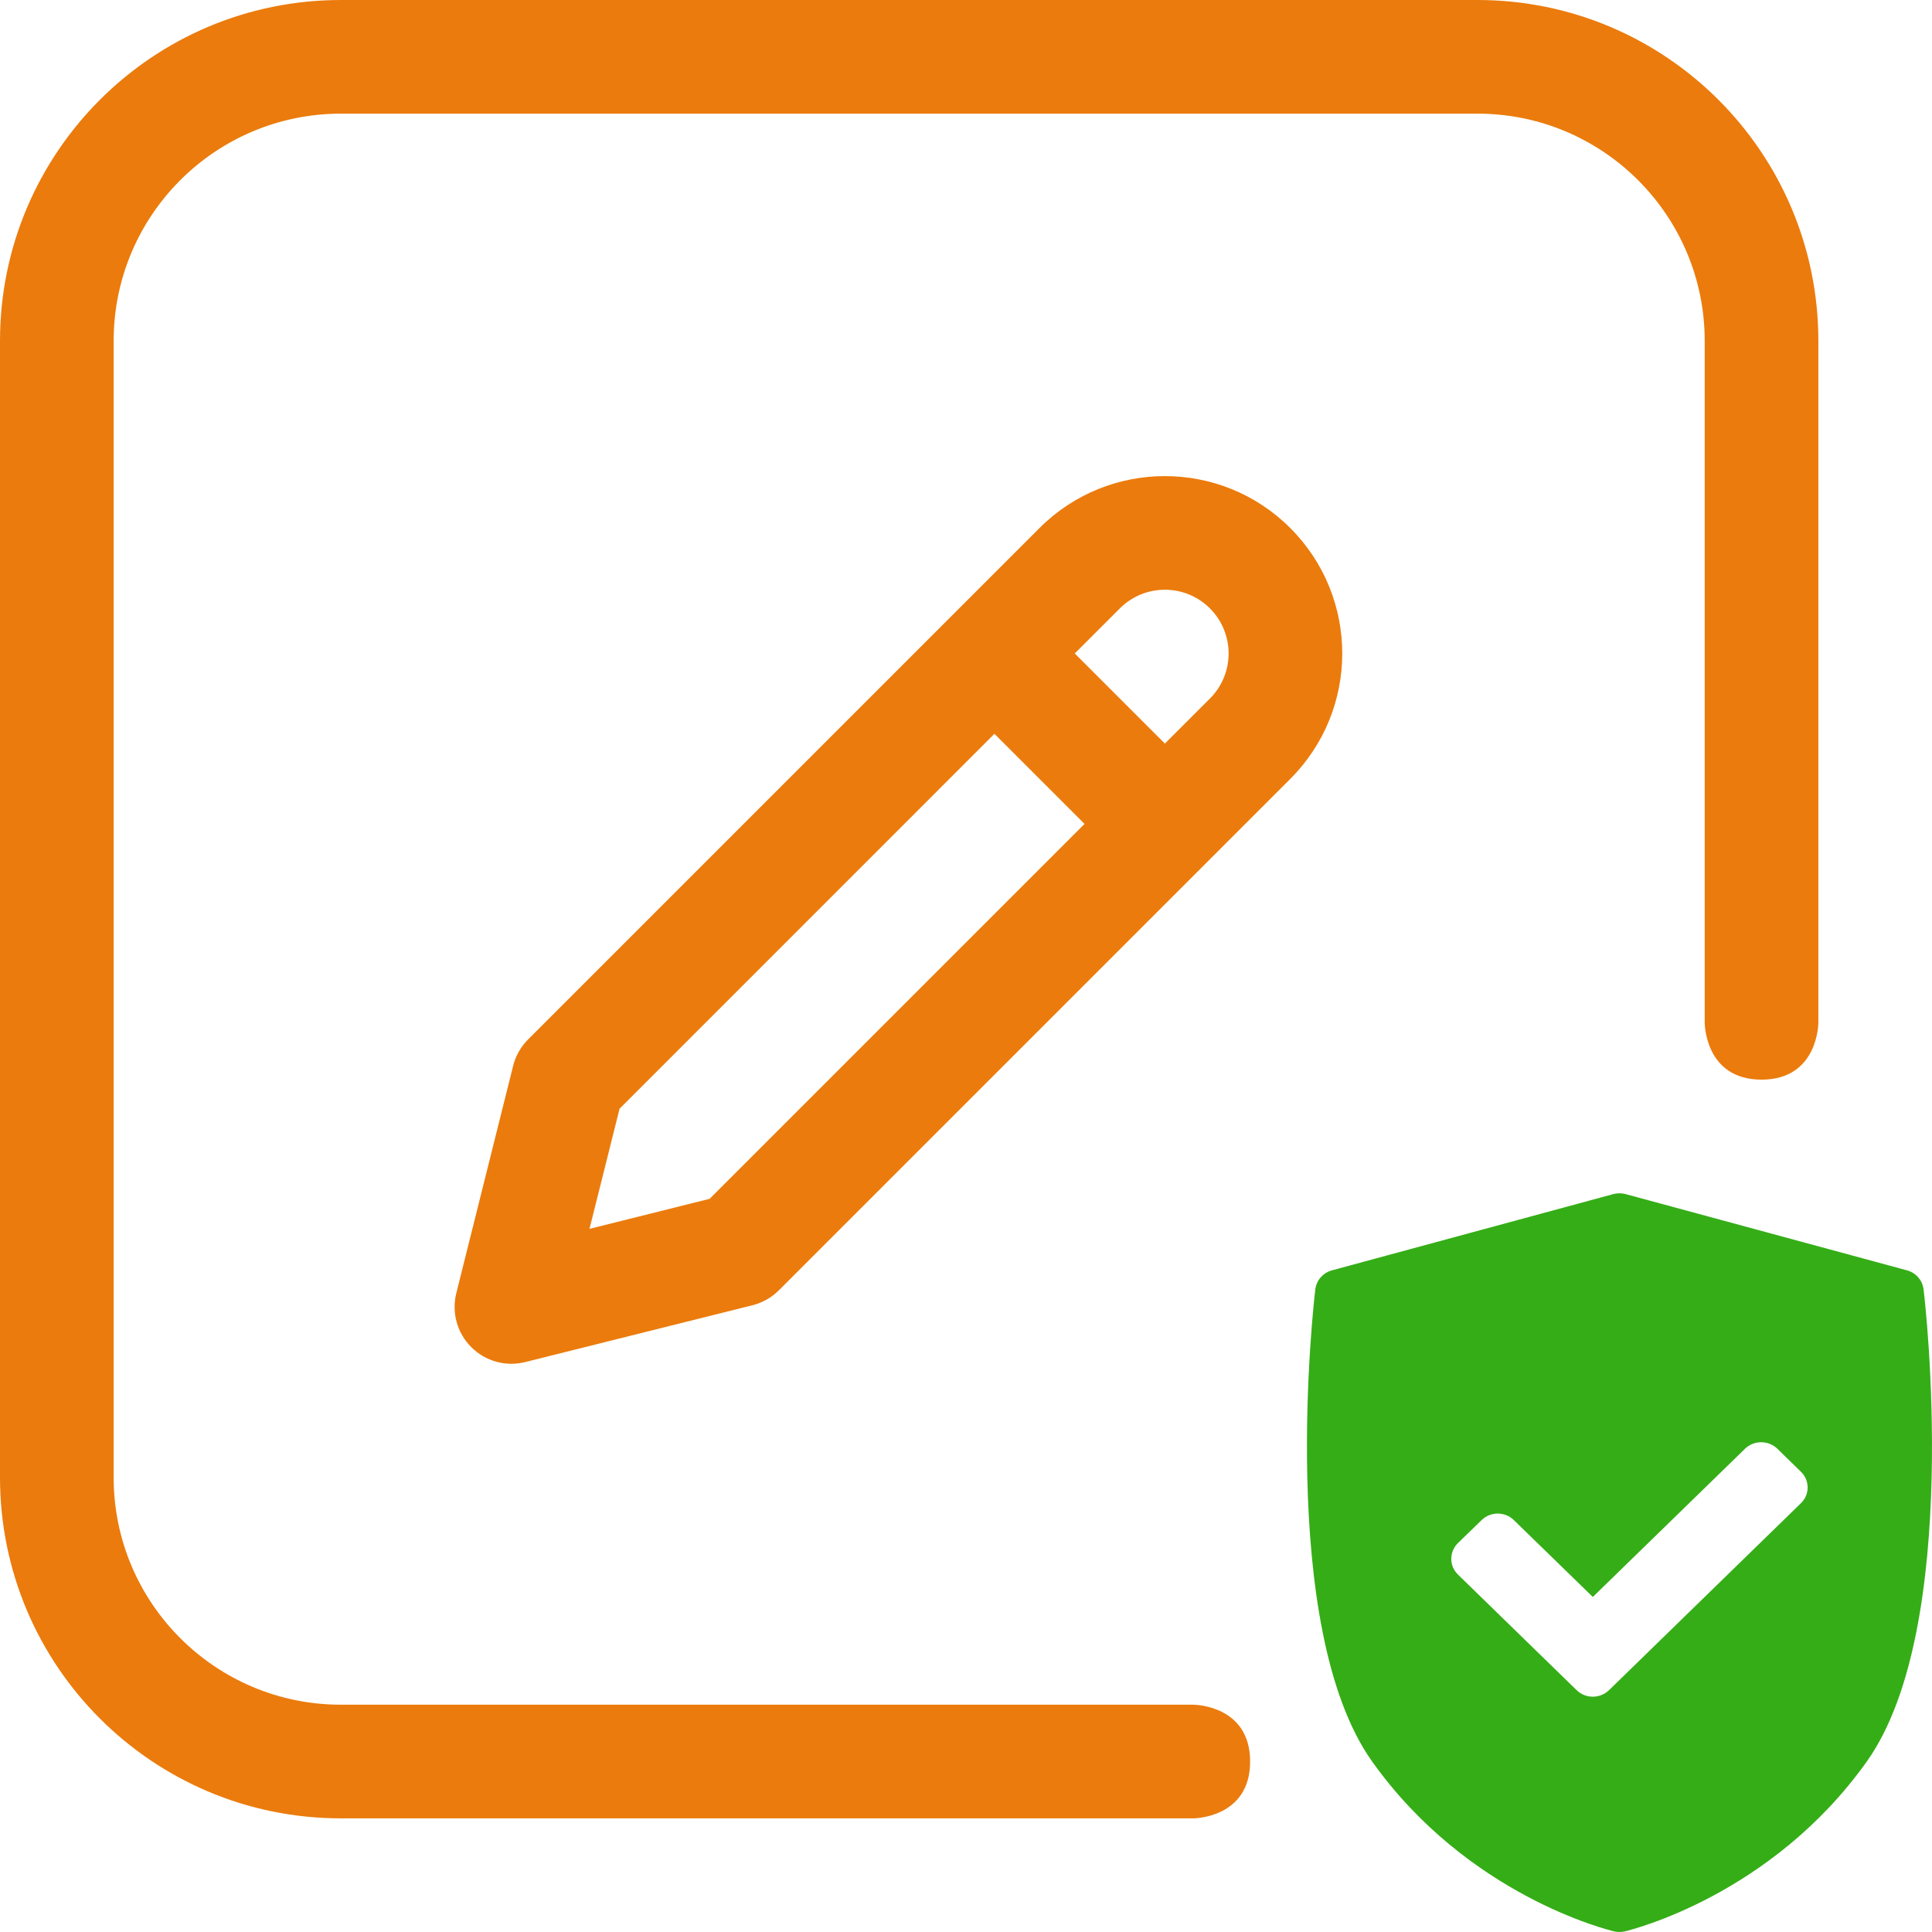
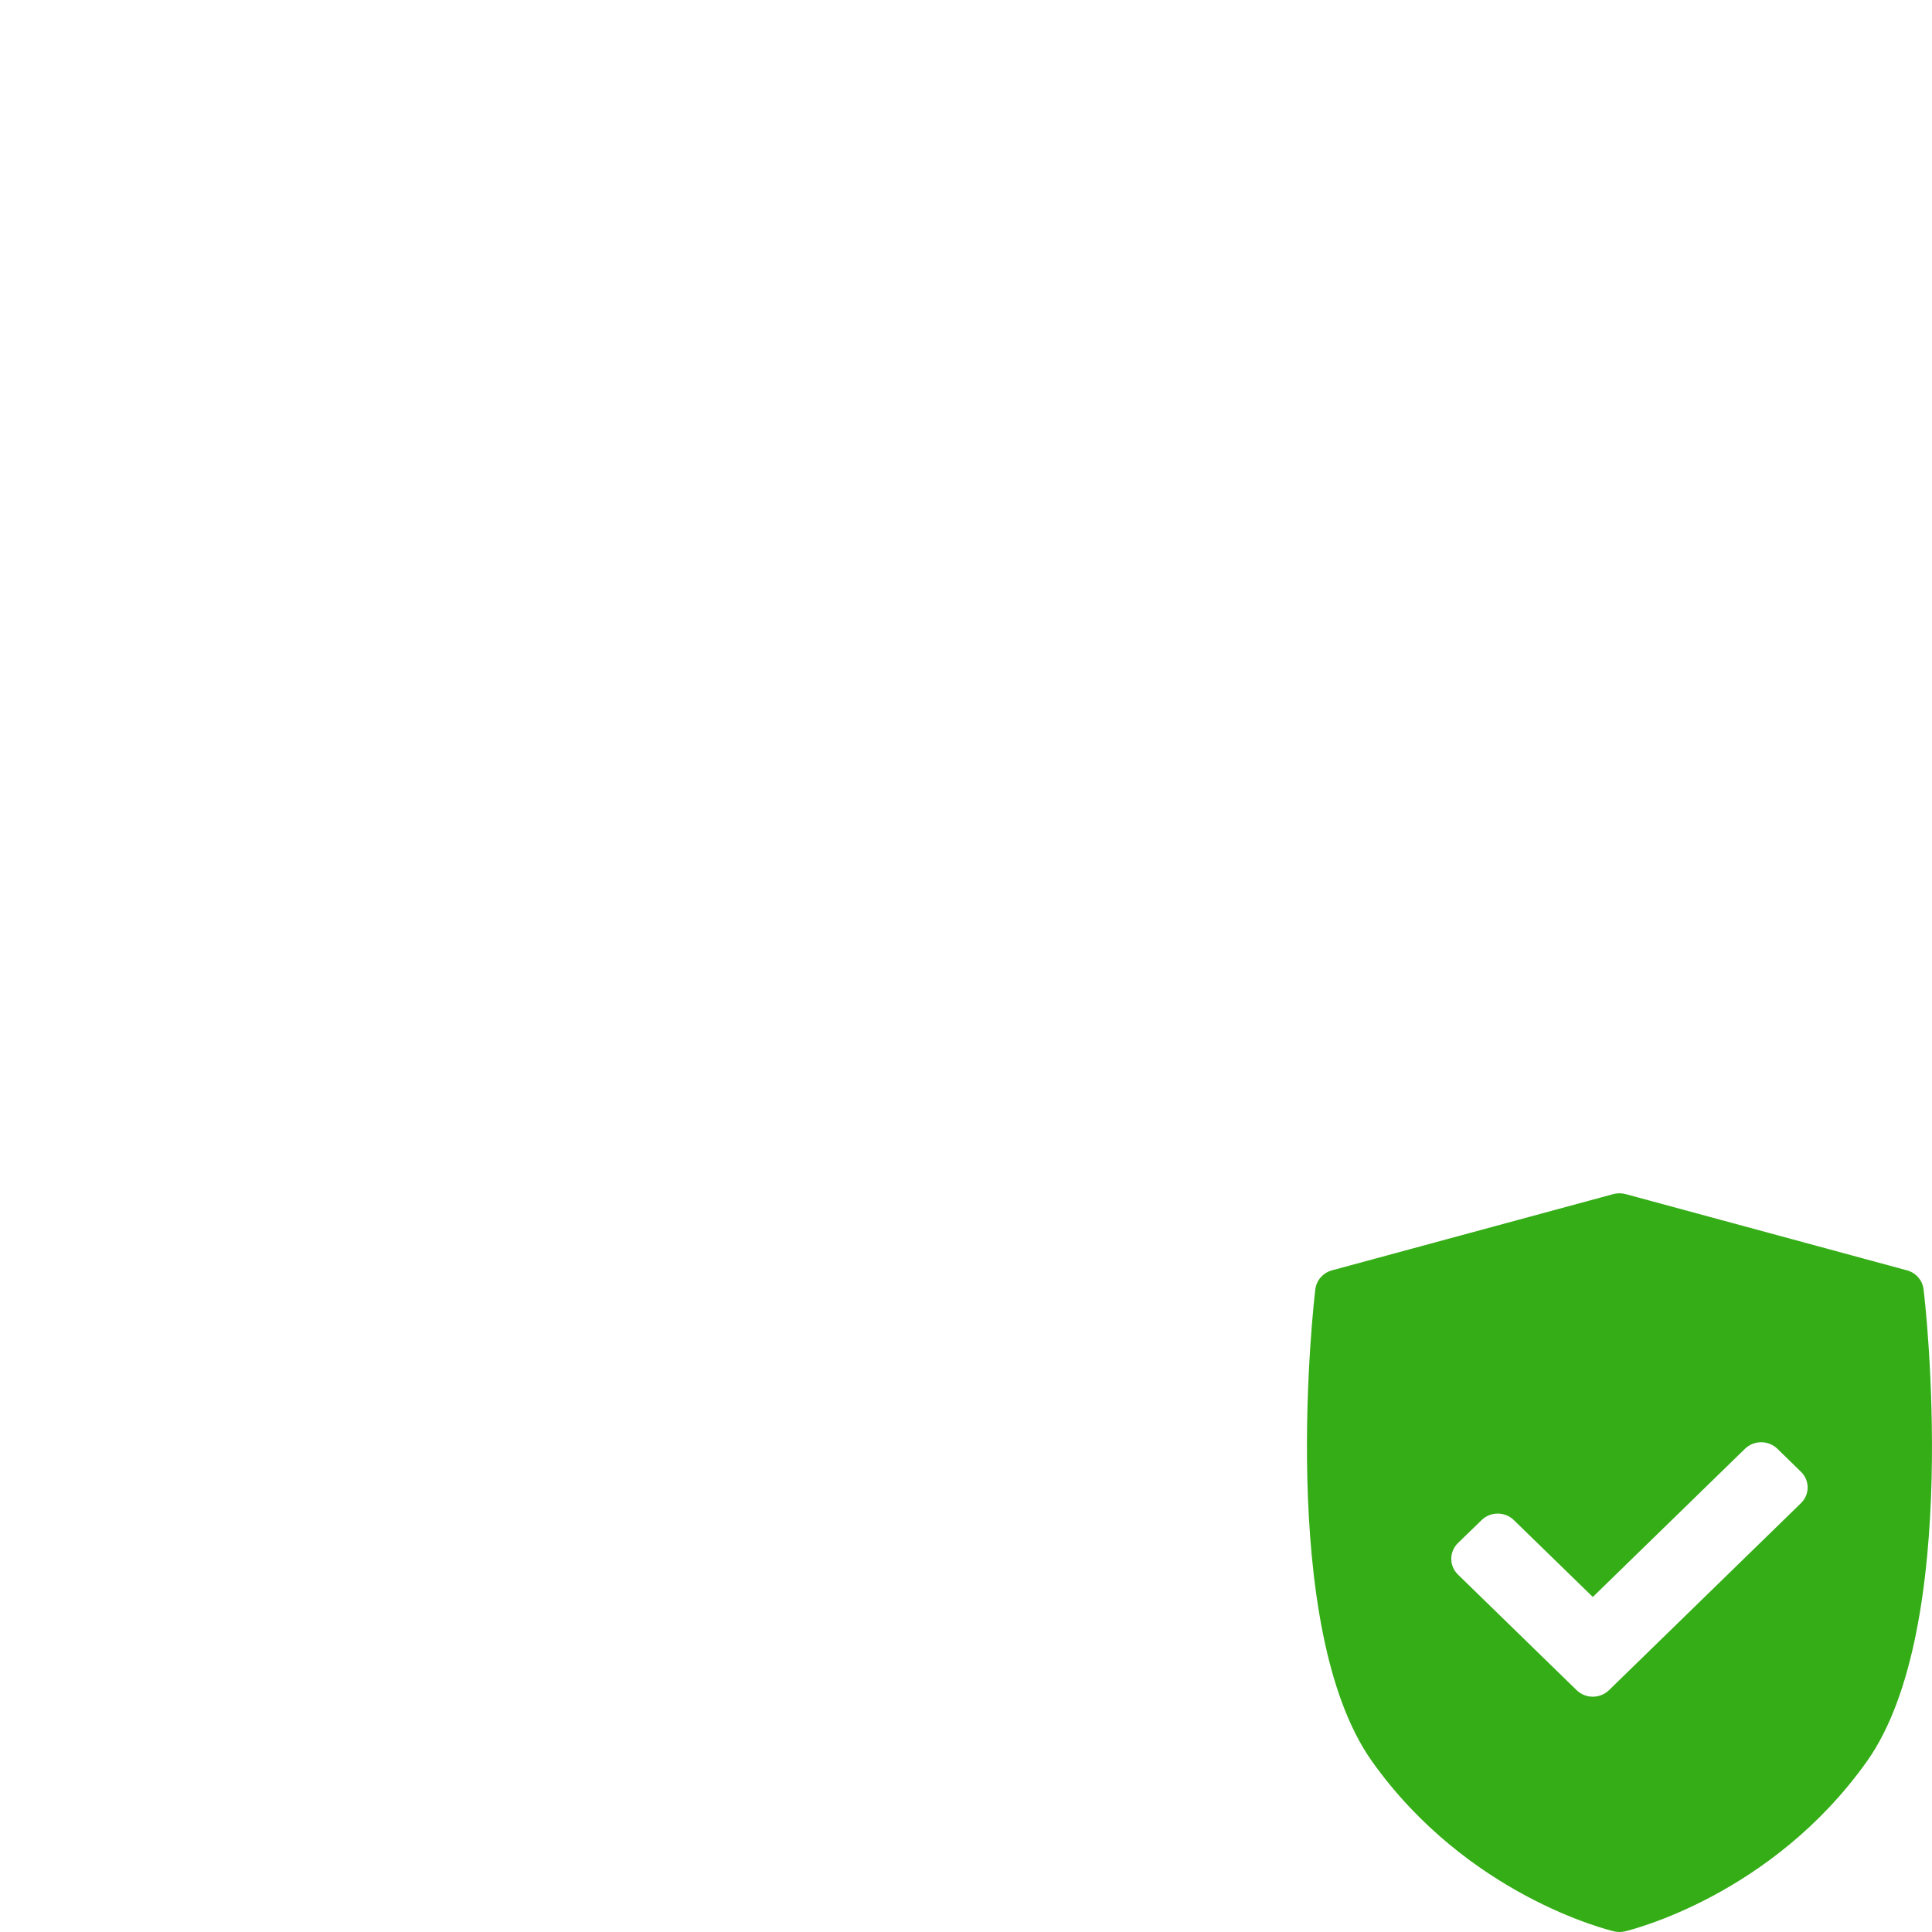
<svg xmlns="http://www.w3.org/2000/svg" width="34" height="34" viewBox="0 0 34 34" fill="none">
  <path d="M33.85 22.68C33.828 22.525 33.714 22.398 33.56 22.356L28.608 21.014C28.537 20.995 28.463 20.995 28.392 21.014L23.44 22.356C23.286 22.398 23.172 22.525 23.149 22.68C23.121 22.881 22.466 28.633 24.146 30.998C25.825 33.359 28.301 33.964 28.405 33.989C28.436 33.996 28.468 34 28.5 34C28.532 34 28.564 33.996 28.595 33.989C28.699 33.964 31.175 33.359 32.854 30.998C34.534 28.633 33.879 22.881 33.85 22.68ZM31.693 26.454L28.316 29.744C28.237 29.82 28.134 29.859 28.031 29.859C27.928 29.859 27.825 29.821 27.746 29.744L25.658 27.71C25.582 27.636 25.54 27.537 25.54 27.433C25.54 27.329 25.582 27.229 25.658 27.155L26.073 26.752C26.23 26.598 26.485 26.598 26.642 26.752L28.031 28.104L30.709 25.496C30.785 25.422 30.887 25.381 30.994 25.381C31.101 25.381 31.203 25.422 31.279 25.496L31.693 25.9C31.851 26.053 31.851 26.301 31.693 26.454Z" fill="#35AD17" />
-   <path fill-rule="evenodd" clip-rule="evenodd" d="M6 2H26C28.209 2 30 3.791 30 6V18C30 18 30 19 31 19C32 19 32 18 32 18V6C32 2.686 29.314 0 26 0H6C2.686 0 0 2.686 0 6V26C0 29.314 2.686 32 6 32H21C21 32 22 32 22 31C22 30 21 30 21 30H6C3.791 30 2 28.209 2 26V6C2 3.791 3.791 2 6 2Z" fill="#EB7B0C" />
  <g clip-path="url(#clip0_1469_225144)">
-     <path fill-rule="evenodd" clip-rule="evenodd" d="M18.293 9.293C19.512 8.074 21.488 8.074 22.707 9.293C23.926 10.512 23.926 12.488 22.707 13.707L13.707 22.707C13.579 22.835 13.418 22.926 13.243 22.97L9.243 23.97C8.902 24.056 8.541 23.956 8.293 23.707C8.045 23.459 7.945 23.099 8.03 22.758L9.03 18.758C9.074 18.582 9.165 18.421 9.293 18.293L18.293 9.293ZM21.293 10.707C20.855 10.269 20.145 10.269 19.707 10.707L18.914 11.5L20.5 13.086L21.293 12.293C21.731 11.855 21.731 11.145 21.293 10.707ZM19.086 14.5L17.5 12.914L10.903 19.512L10.374 21.626L12.489 21.097L19.086 14.5Z" fill="#EB7B0C" />
-   </g>
+     </g>
  <defs>
    <clipPath id="clip0_1469_225144">
      <rect width="16" height="16" fill="white" transform="translate(8 8)" />
    </clipPath>
  </defs>
</svg>